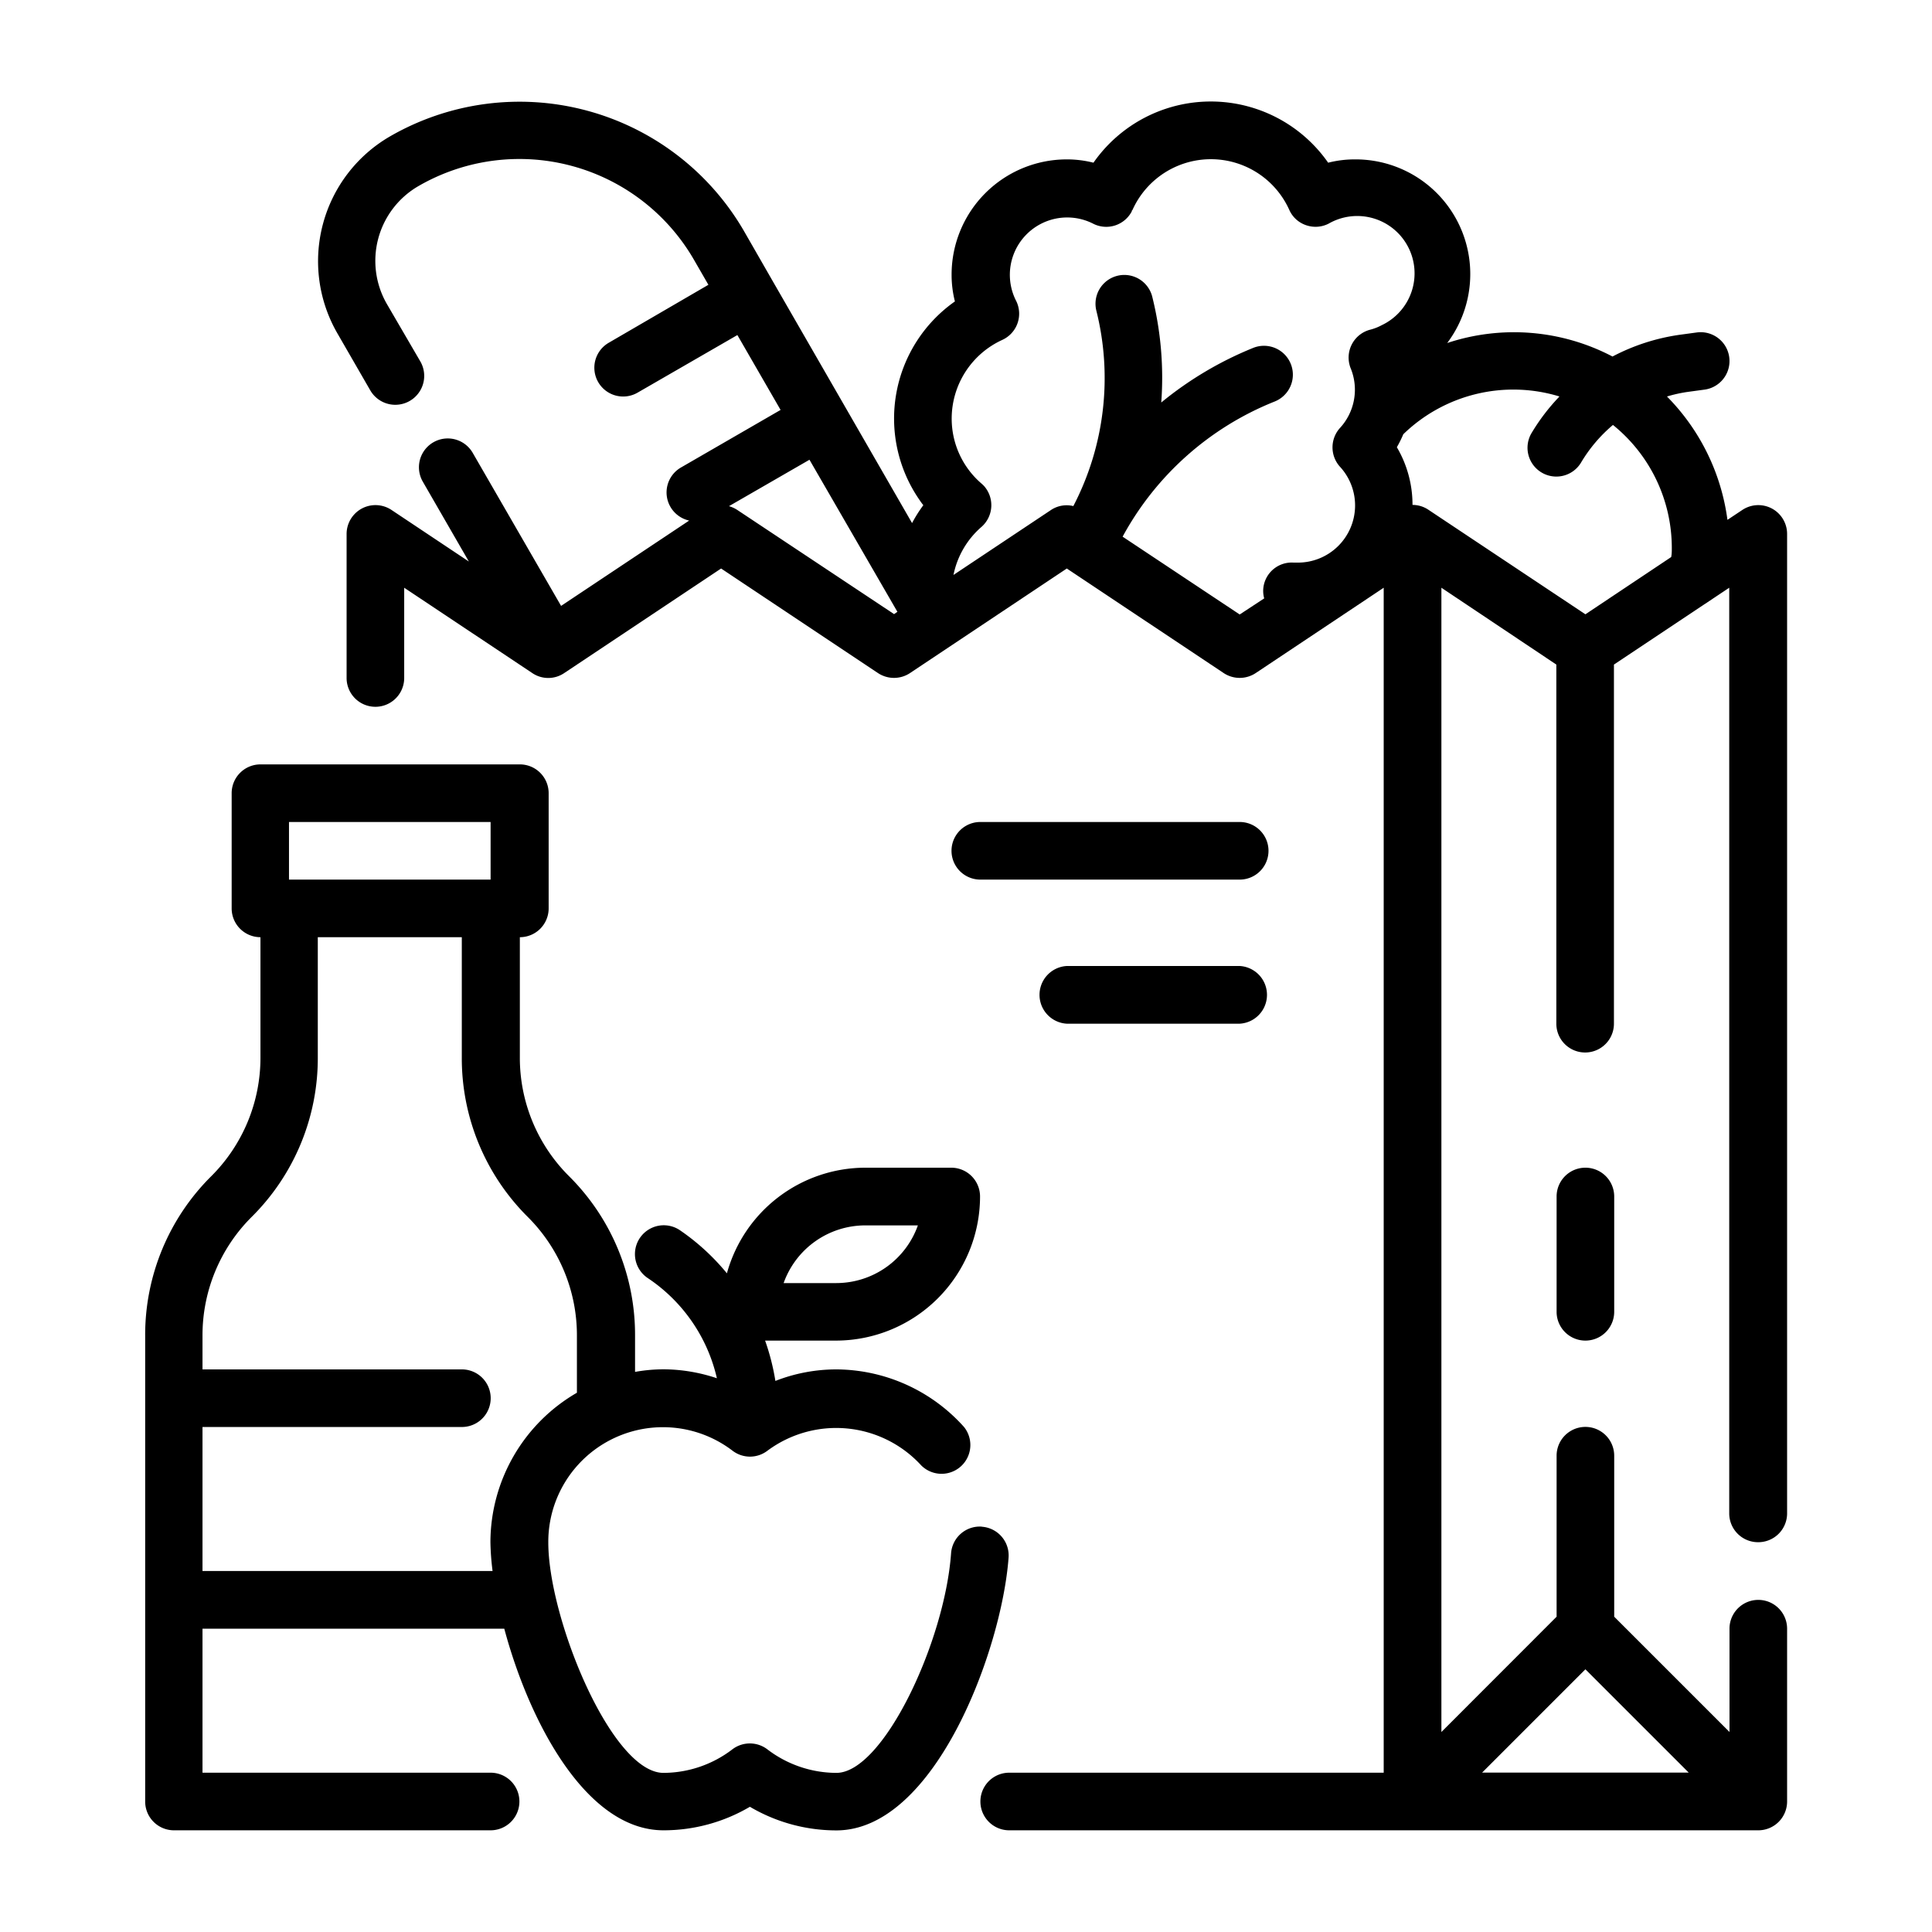
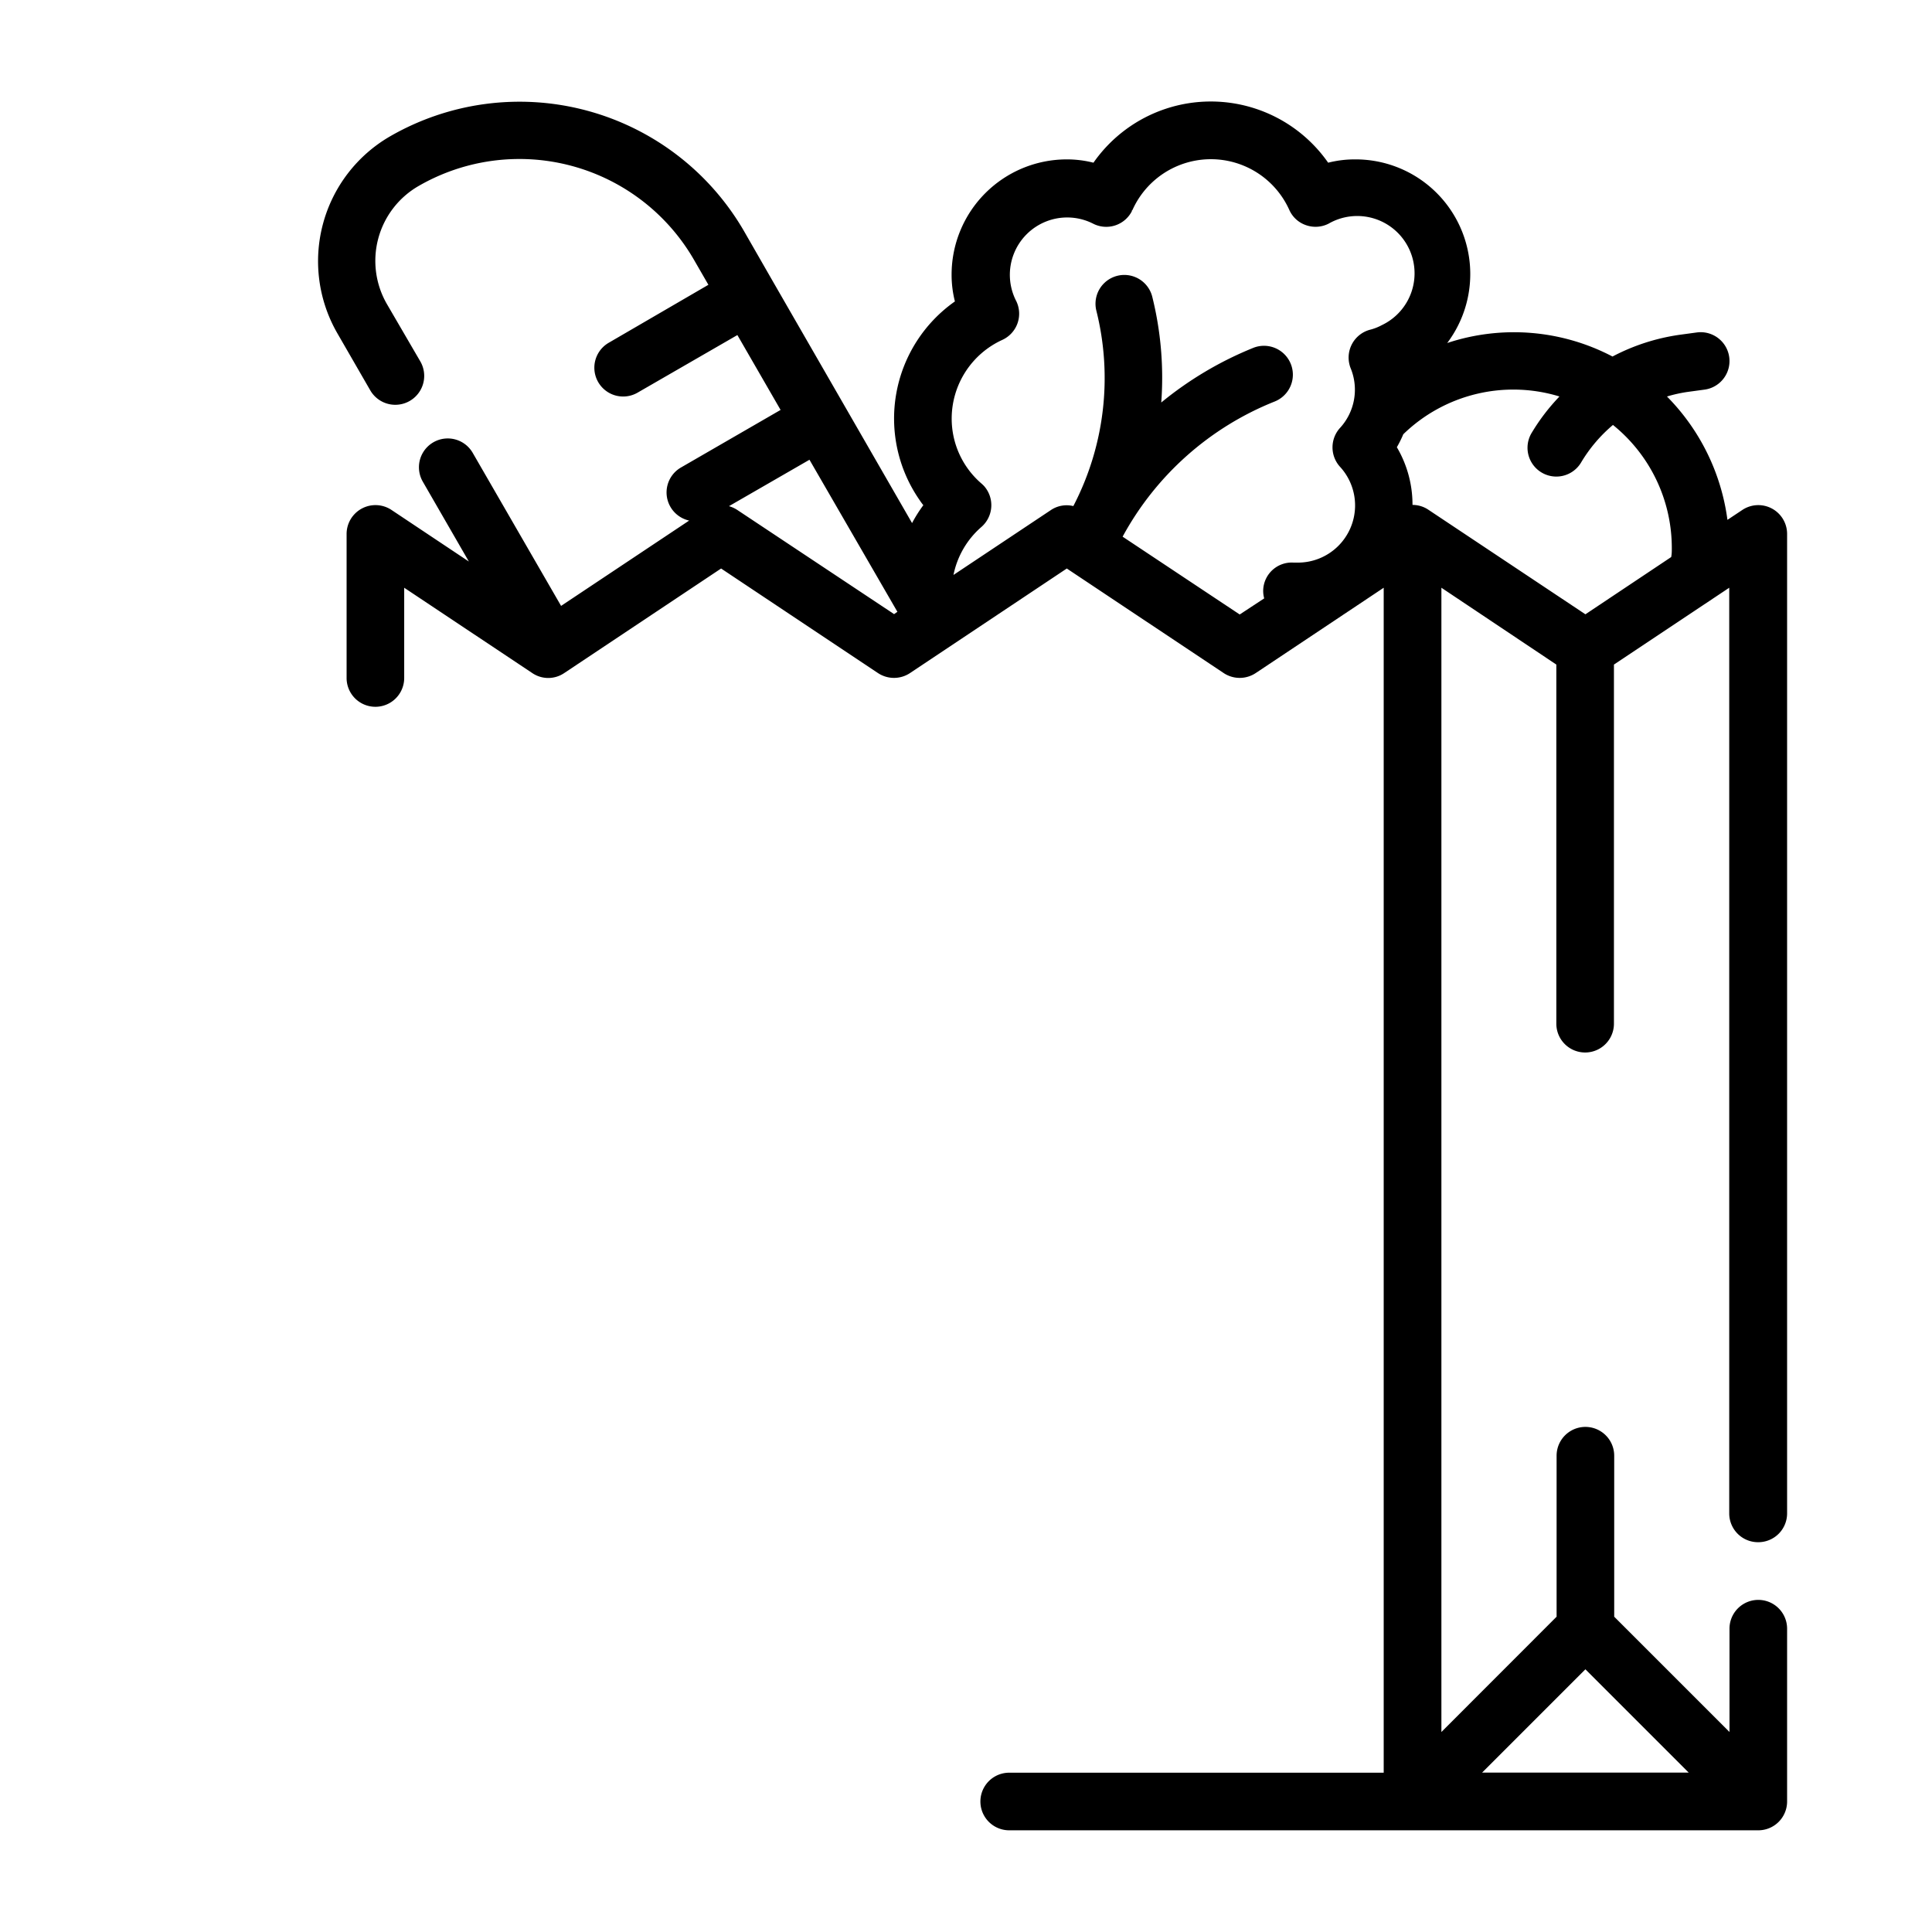
<svg xmlns="http://www.w3.org/2000/svg" data-name="Layer 1" viewBox="0 0 216 216">
  <path d="M196.58 172.42a3.22 3.22 0 0 0 3.22-3.22V59.69a3.22 3.22 0 0 0-5-2.68l-1.67 1.11a24.1 24.1 0 0 0-6.76-13.79 15.77 15.77 0 0 1 2.36-.52l1.84-.25a3.22 3.22 0 0 0-.87-6.39l-1.84.25a23 23 0 0 0-7.58 2.44 23.7 23.7 0 0 0-18.48-1.51 12.82 12.82 0 0 0-10.31-20.53 12 12 0 0 0-3 .37 16 16 0 0 0-26.24 0 12.06 12.06 0 0 0-3-.37 12.88 12.88 0 0 0-12.86 12.88 12.06 12.06 0 0 0 .37 3 16 16 0 0 0-3.92 22.25 6.55 6.55 0 0 0 .39.53 15.44 15.44 0 0 0-1.26 2l-15.55-27-3.22-5.61a29 29 0 0 0-39.6-10.62 16.13 16.13 0 0 0-5.89 22l3.68 6.38A3.22 3.22 0 0 0 47 40.42L43.26 34a9.66 9.66 0 0 1 3.53-13.2 22.54 22.54 0 0 1 30.8 8.25l1.61 2.79-11.14 6.48a3.22 3.22 0 0 0 3.22 5.58l11.16-6.44 4.83 8.37-11.16 6.45a3.22 3.22 0 0 0 .94 5.92l-14.32 9.54-9.88-17.11a3.22 3.22 0 0 0-5.58 3.22l5.15 8.93L43.75 57a3.23 3.23 0 0 0-5 2.69V75.8a3.22 3.22 0 0 0 6.44 0V65.71l14.32 9.54a3.18 3.18 0 0 0 3.57 0l17.54-11.69 17.54 11.69a3.24 3.24 0 0 0 3.58 0l17.53-11.69 17.54 11.69a3.24 3.24 0 0 0 3.58 0l14.31-9.54v132.48h-41.87a3.22 3.22 0 0 0 0 6.44h83.75a3.22 3.22 0 0 0 3.22-3.22v-19.32a3.22 3.22 0 0 0-6.44 0v11.55l-12.89-12.89v-18a3.22 3.22 0 0 0-6.44 0v18l-12.88 12.89V65.71L174 74.3v40.15a3.22 3.22 0 0 0 6.44 0V74.3l12.89-8.59V169.2a3.22 3.22 0 0 0 3.25 3.22zM174.33 44.35a22.58 22.58 0 0 0-3.06 4 3.22 3.22 0 1 0 5.46 3.42l.06-.1a16.6 16.6 0 0 1 3.54-4.16 17.67 17.67 0 0 1 6.58 13.77c0 .35 0 .67-.07 1l-9.59 6.4L159.71 57a3.18 3.18 0 0 0-1.79-.55 12.66 12.66 0 0 0-1.75-6.45 13 13 0 0 0 .72-1.45 17.65 17.65 0 0 1 17.44-4.23zM82.41 57a3.39 3.39 0 0 0-.91-.41l9-5.19 9.83 17-.37.26zm56.19 11.7L125.51 60a33.44 33.44 0 0 1 17-15.11 3.22 3.22 0 1 0-2.39-6A39.65 39.65 0 0 0 129.83 45a37.46 37.46 0 0 0-1-11.8 3.22 3.22 0 1 0-6.26 1.52A31 31 0 0 1 120 56.58a3.16 3.16 0 0 0-2.5.44l-10.9 7.26a9.63 9.63 0 0 1 3.14-5.38 3.23 3.23 0 0 0 .29-4.55 3.83 3.83 0 0 0-.29-.28 9.57 9.57 0 0 1-3.34-7.26 9.68 9.68 0 0 1 5.66-8.81 3.22 3.22 0 0 0 1.59-4.27l-.07-.14A6.41 6.41 0 0 1 122.2 25a3.22 3.22 0 0 0 4.34-1.38c0-.05 0-.1.07-.14a9.61 9.61 0 0 1 17.54 0 3.16 3.16 0 0 0 1.88 1.7 3.21 3.21 0 0 0 2.52-.18 6.41 6.41 0 1 1 5.94 11.35 5.73 5.73 0 0 1-1.34.52 3.22 3.22 0 0 0-2.26 3.95 2.53 2.53 0 0 0 .12.36 6.32 6.32 0 0 1-1.21 6.68 3.23 3.23 0 0 0 0 4.31 6.39 6.39 0 0 1-4.67 10.73h-.5a3.19 3.19 0 0 0-3.4 3 3.08 3.08 0 0 0 .11 1zm38.65 117.93l11.55 11.55h-23.1z" />
-   <path d="M177.25 130.55a3.22 3.22 0 0 0-3.22 3.22v12.89a3.22 3.22 0 0 0 6.44 0v-12.89a3.22 3.22 0 0 0-3.22-3.22zM109.78 170.68a3.22 3.22 0 0 0-3.45 3c-.72 9.91-7.6 24.53-12.82 24.53a12.76 12.76 0 0 1-7.73-2.64 3.23 3.23 0 0 0-3.89 0 12.73 12.73 0 0 1-7.71 2.64c-5.8 0-12.88-17.25-12.88-25.77a12.82 12.82 0 0 1 20.61-10.24 3.21 3.21 0 0 0 3.88 0 12.89 12.89 0 0 1 17.21 1.64 3.22 3.22 0 0 0 4.78-4.3 19.28 19.28 0 0 0-14.31-6.44 18.73 18.73 0 0 0-6.78 1.29 25.71 25.71 0 0 0-1.15-4.51h7.93a16.12 16.12 0 0 0 16.1-16.11 3.22 3.22 0 0 0-3.22-3.22h-9.62a16.08 16.08 0 0 0-15.46 11.81 25.14 25.14 0 0 0-5.27-4.83 3.22 3.22 0 1 0-3.58 5.36 18.39 18.39 0 0 1 7.73 11.2 19 19 0 0 0-5.93-1 18.27 18.27 0 0 0-3.22.29v-4.06a25 25 0 0 0-7.39-17.83 18.65 18.65 0 0 1-5.49-13.28v-13.43a3.22 3.22 0 0 0 3.22-3.22V88.68a3.22 3.22 0 0 0-3.22-3.22h-29a3.22 3.22 0 0 0-3.22 3.22v12.88a3.22 3.22 0 0 0 3.22 3.22v13.44a18.7 18.7 0 0 1-5.5 13.28 25 25 0 0 0-7.39 17.83v52.08a3.22 3.22 0 0 0 3.22 3.22h35.4a3.22 3.22 0 1 0 0-6.44H22.64v-16.1h33.74c2.75 10.28 9.1 22.54 17.8 22.54a19 19 0 0 0 9.66-2.63 19 19 0 0 0 9.67 2.64c11 0 18.49-20.15 19.25-30.5a3.22 3.22 0 0 0-3-3.45zM96.73 137h5.89a9.69 9.69 0 0 1-9.11 6.45h-5.9a9.7 9.7 0 0 1 9.12-6.45zM32.31 91.9h22.54v6.44H32.31zm-9.67 83.74v-16.1h29a3.22 3.22 0 0 0 0-6.44h-29v-3.77a18.67 18.67 0 0 1 5.5-13.28 25 25 0 0 0 7.39-17.83v-13.44h16.1v13.44A25 25 0 0 0 59 136.05a18.67 18.67 0 0 1 5.5 13.28v6.38a19.35 19.35 0 0 0-9.67 16.71 28.71 28.71 0 0 0 .24 3.22zM138.6 91.9h-29a3.22 3.22 0 0 0 0 6.44h29a3.22 3.22 0 0 0 0-6.44zM138.6 108h-19.33a3.23 3.23 0 0 0 0 6.45h19.33a3.23 3.23 0 0 0 0-6.45z" />
</svg>